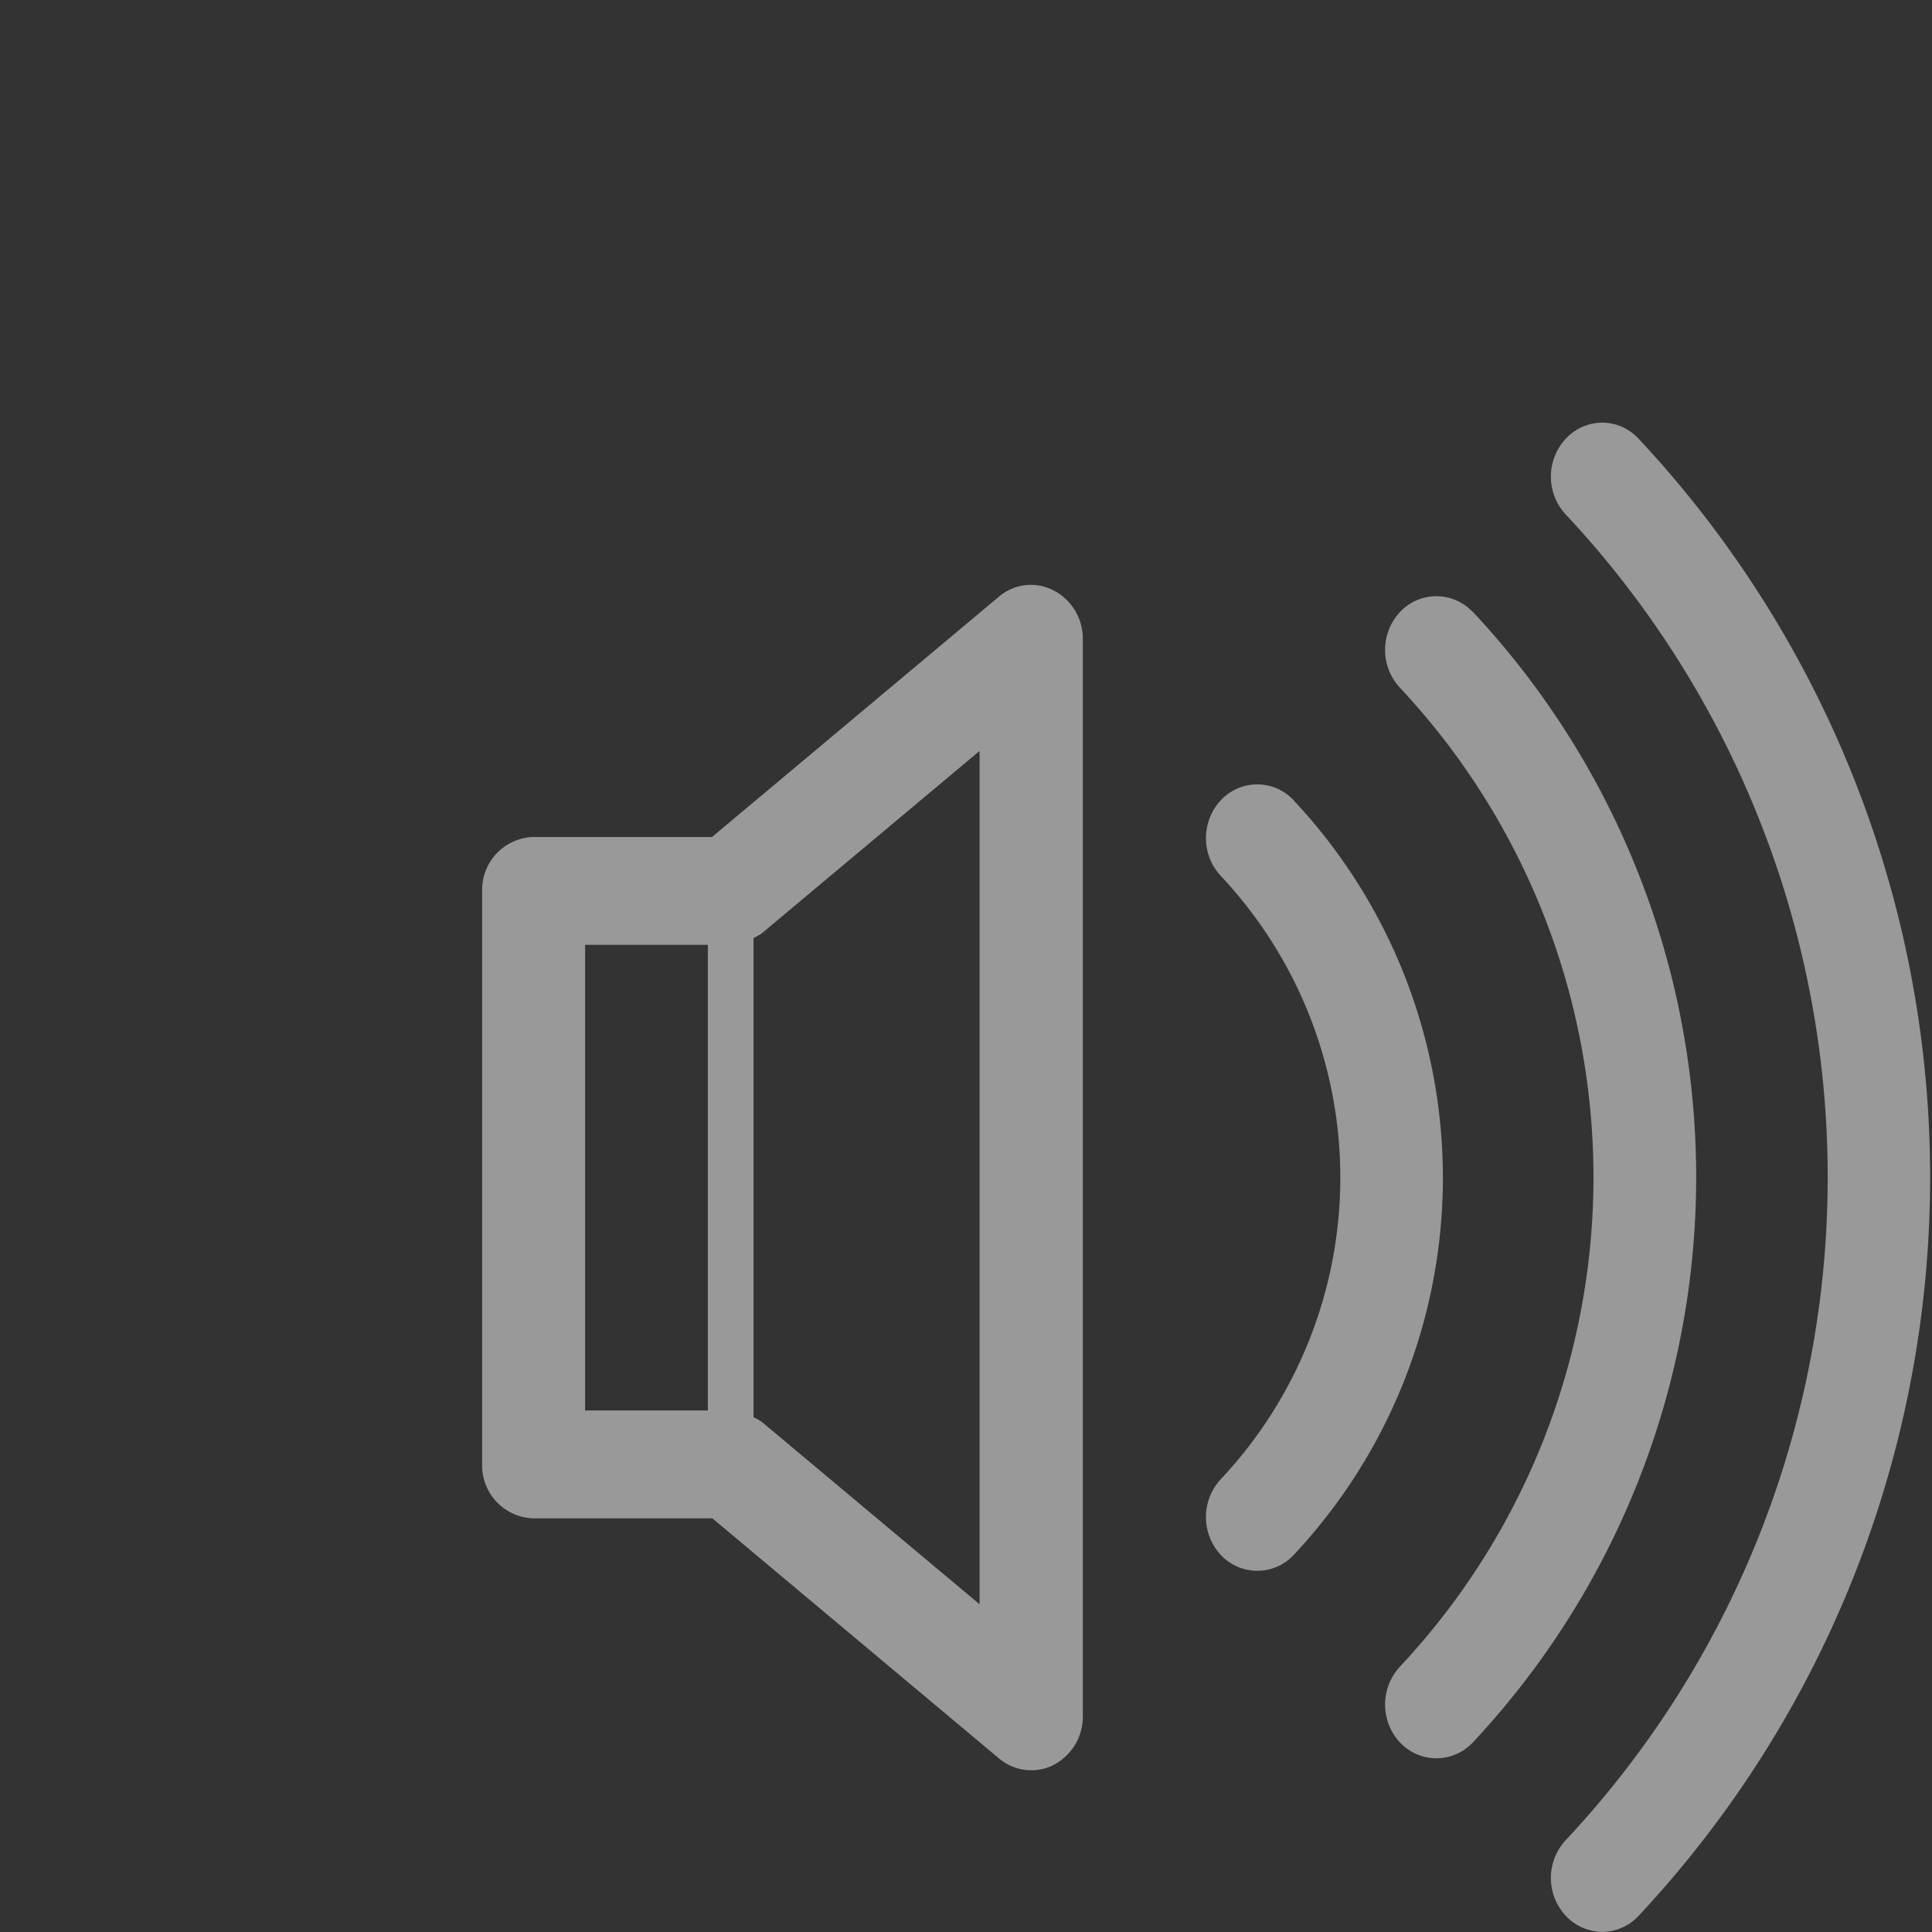
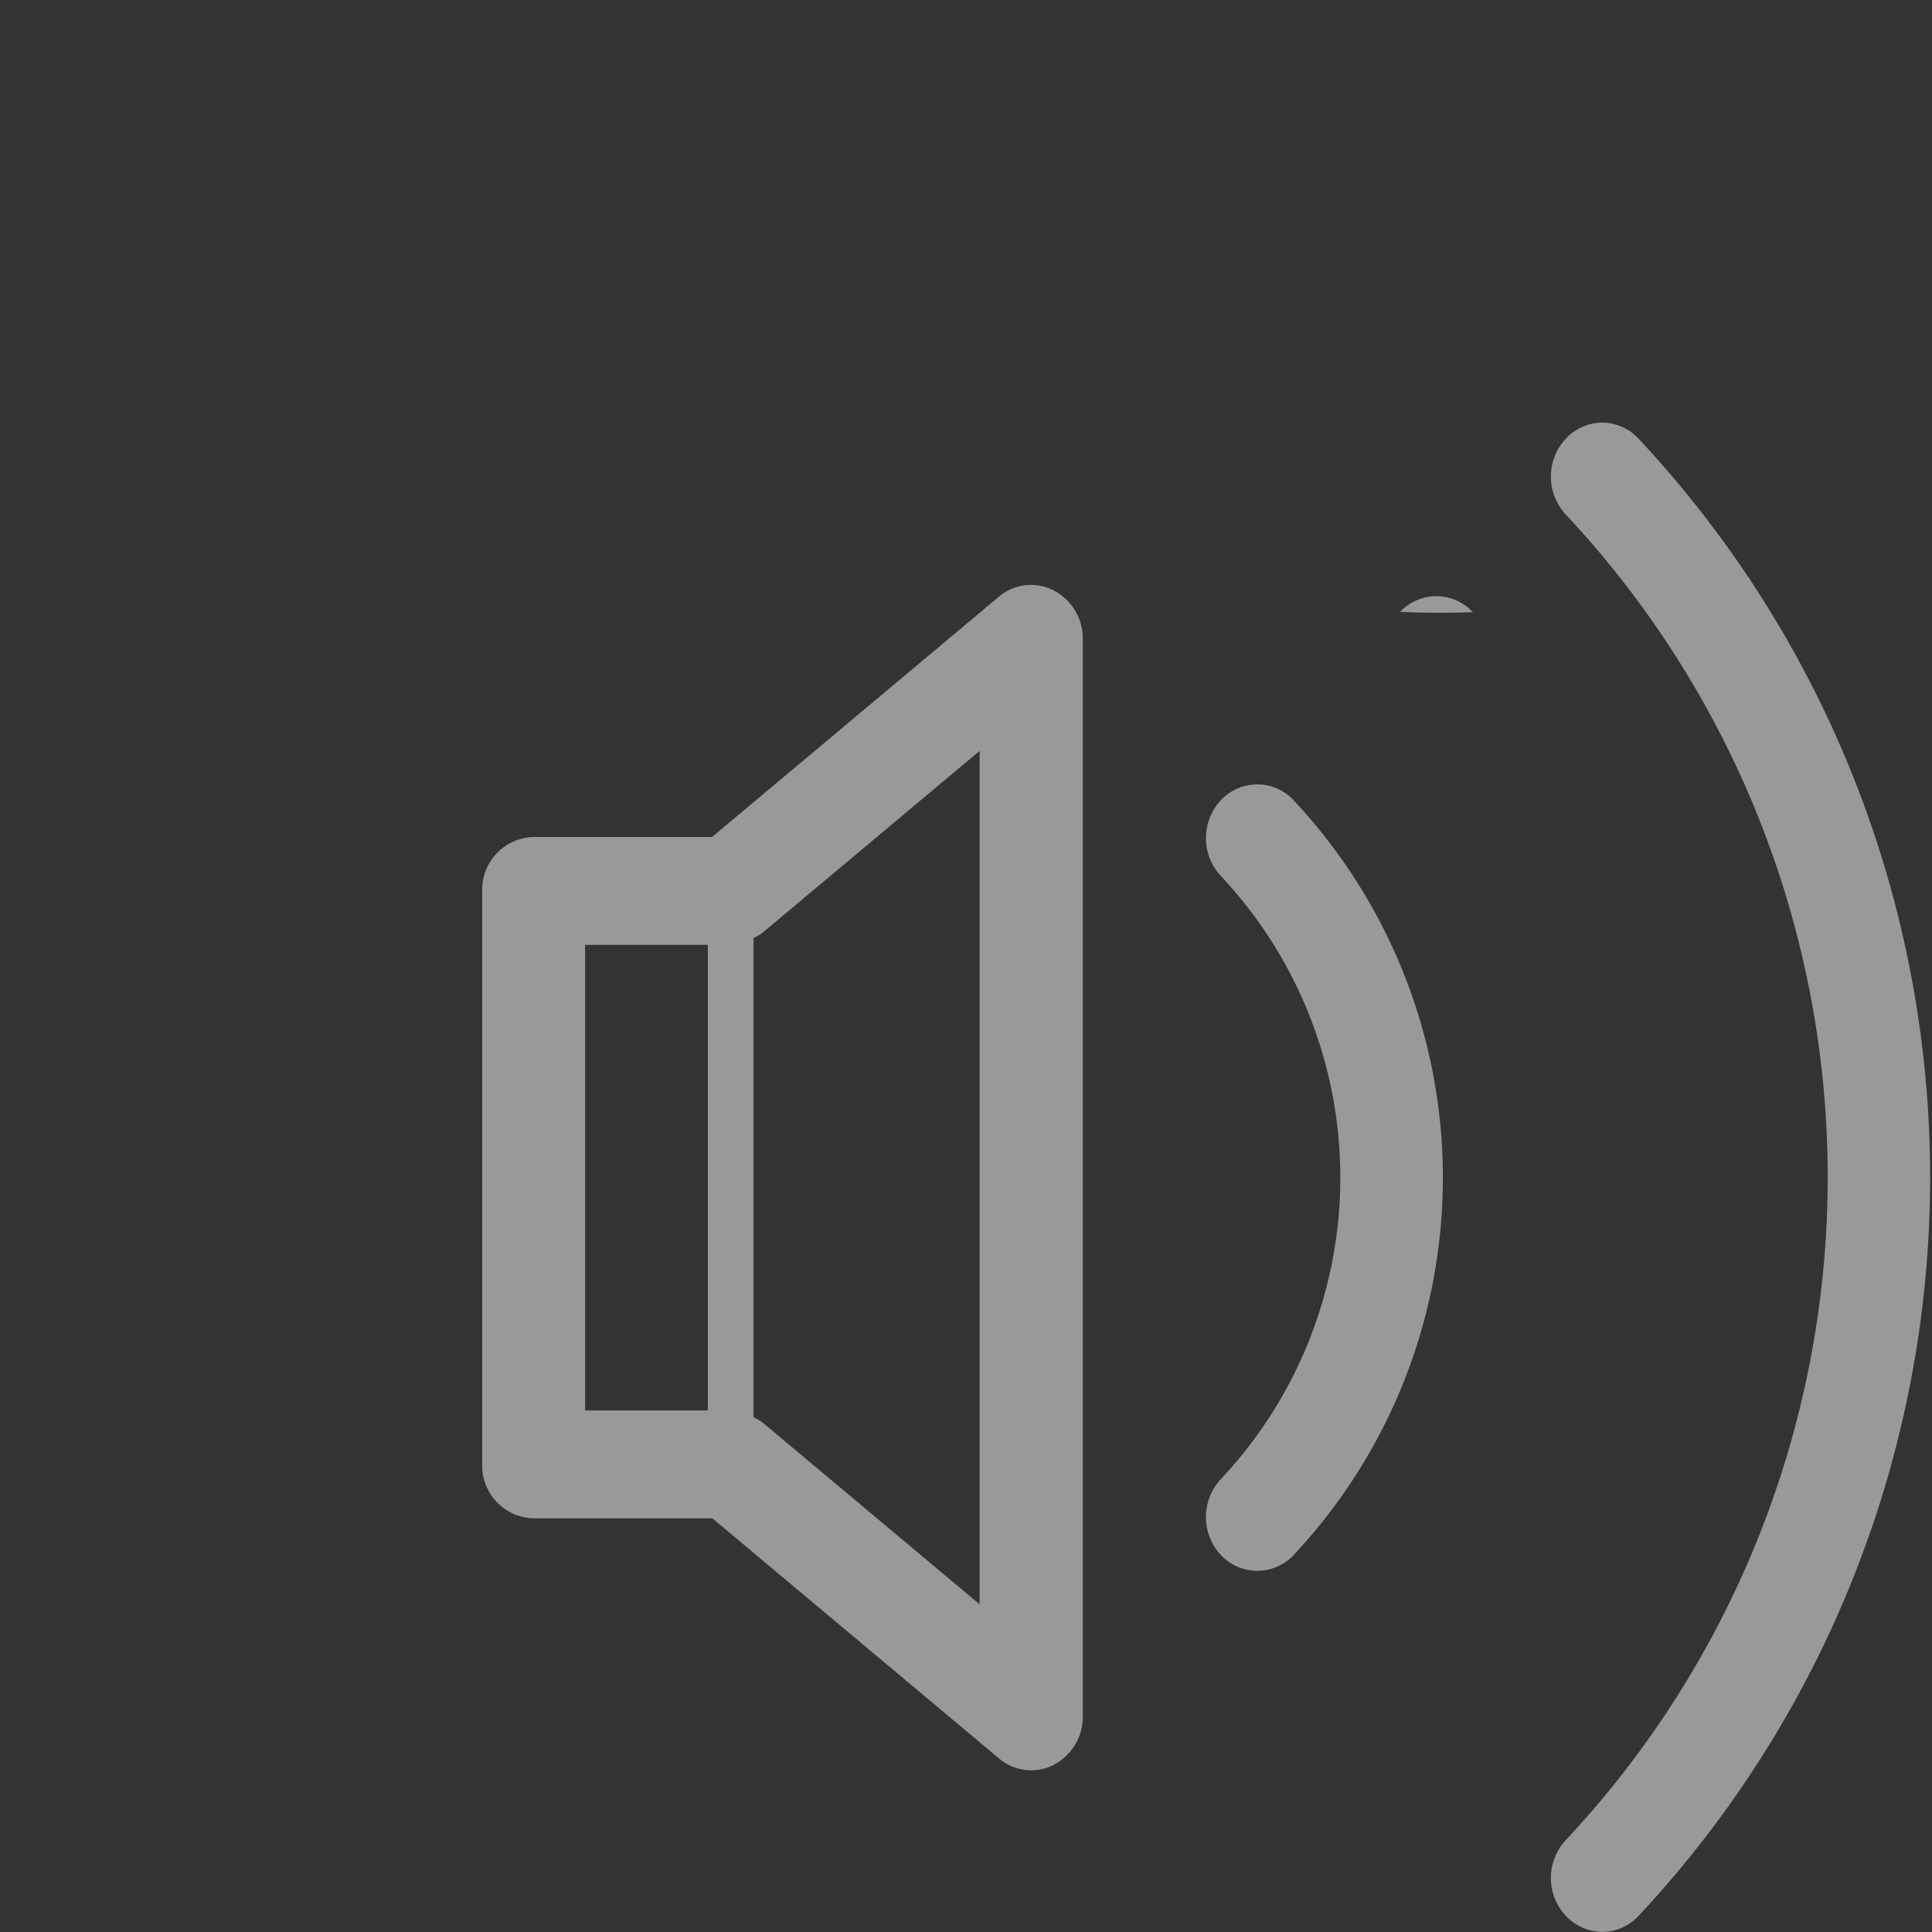
<svg xmlns="http://www.w3.org/2000/svg" width="32" height="32" viewBox="0 0 32 32">
  <rect x="0" y="0" width="32" height="32" fill="#333333" stroke="none" />
  <defs>
    <style>
      .cls-1 {
        fill: #fff;
        fill-rule: evenodd;
        opacity: 0.5;
      }
    </style>
  </defs>
-   <path id="Color_Fill_1_copy_15" data-name="Color Fill 1 copy 15" class="cls-1" d="M17.444,9.775a0.818,0.818,0,0,0-.9.109l-4.75,3.979H8.838a0.875,0.875,0,0,0-.852.893v9.5a0.875,0.875,0,0,0,.852.893H11.8l4.748,3.977a0.823,0.823,0,0,0,.533.195,0.8,0.8,0,0,0,.369-0.088,0.9,0.9,0,0,0,.485-0.8V10.58A0.9,0.9,0,0,0,17.444,9.775Zm-5.72,13.587H9.691V15.649h2.033v7.714h0Zm4.5,3.209-3.595-3.011a0.851,0.851,0,0,0-.148-0.085V15.536a0.82,0.82,0,0,0,.144-0.083l3.6-3.015V26.572h0Zm5.2-13.32a0.825,0.825,0,0,0-1.2,0l0,0a0.921,0.921,0,0,0,0,1.261,7.294,7.294,0,0,1,0,9.984,0.923,0.923,0,0,0,0,1.263,0.826,0.826,0,0,0,1.2,0l0,0a9.137,9.137,0,0,0,0-12.506h0ZM26.538,7a0.827,0.827,0,0,0-.6.263,0.921,0.921,0,0,0,0,1.263,16.059,16.059,0,0,1,0,21.948,0.92,0.92,0,0,0,0,1.262,0.839,0.839,0,0,0,.6.262,0.825,0.825,0,0,0,.6-0.263,17.91,17.91,0,0,0,0-24.471A0.827,0.827,0,0,0,26.538,7Zm-2.147,3.134a0.825,0.825,0,0,0-1.2,0l0,0a0.921,0.921,0,0,0,0,1.261,11.854,11.854,0,0,1,0,16.206,0.924,0.924,0,0,0,0,1.263,0.826,0.826,0,0,0,1.2,0l0,0A13.7,13.7,0,0,0,24.4,10.139Z" />
+   <path id="Color_Fill_1_copy_15" data-name="Color Fill 1 copy 15" class="cls-1" d="M17.444,9.775a0.818,0.818,0,0,0-.9.109l-4.75,3.979H8.838a0.875,0.875,0,0,0-.852.893v9.5a0.875,0.875,0,0,0,.852.893H11.8l4.748,3.977a0.823,0.823,0,0,0,.533.195,0.8,0.8,0,0,0,.369-0.088,0.9,0.9,0,0,0,.485-0.8V10.58A0.9,0.9,0,0,0,17.444,9.775Zm-5.72,13.587H9.691V15.649h2.033v7.714h0Zm4.5,3.209-3.595-3.011a0.851,0.851,0,0,0-.148-0.085V15.536a0.82,0.82,0,0,0,.144-0.083l3.6-3.015V26.572h0Zm5.2-13.32a0.825,0.825,0,0,0-1.2,0l0,0a0.921,0.921,0,0,0,0,1.261,7.294,7.294,0,0,1,0,9.984,0.923,0.923,0,0,0,0,1.263,0.826,0.826,0,0,0,1.2,0l0,0a9.137,9.137,0,0,0,0-12.506h0ZM26.538,7a0.827,0.827,0,0,0-.6.263,0.921,0.921,0,0,0,0,1.263,16.059,16.059,0,0,1,0,21.948,0.92,0.92,0,0,0,0,1.262,0.839,0.839,0,0,0,.6.262,0.825,0.825,0,0,0,.6-0.263,17.91,17.91,0,0,0,0-24.471A0.827,0.827,0,0,0,26.538,7Zm-2.147,3.134a0.825,0.825,0,0,0-1.2,0l0,0l0,0A13.7,13.7,0,0,0,24.4,10.139Z" />
</svg>